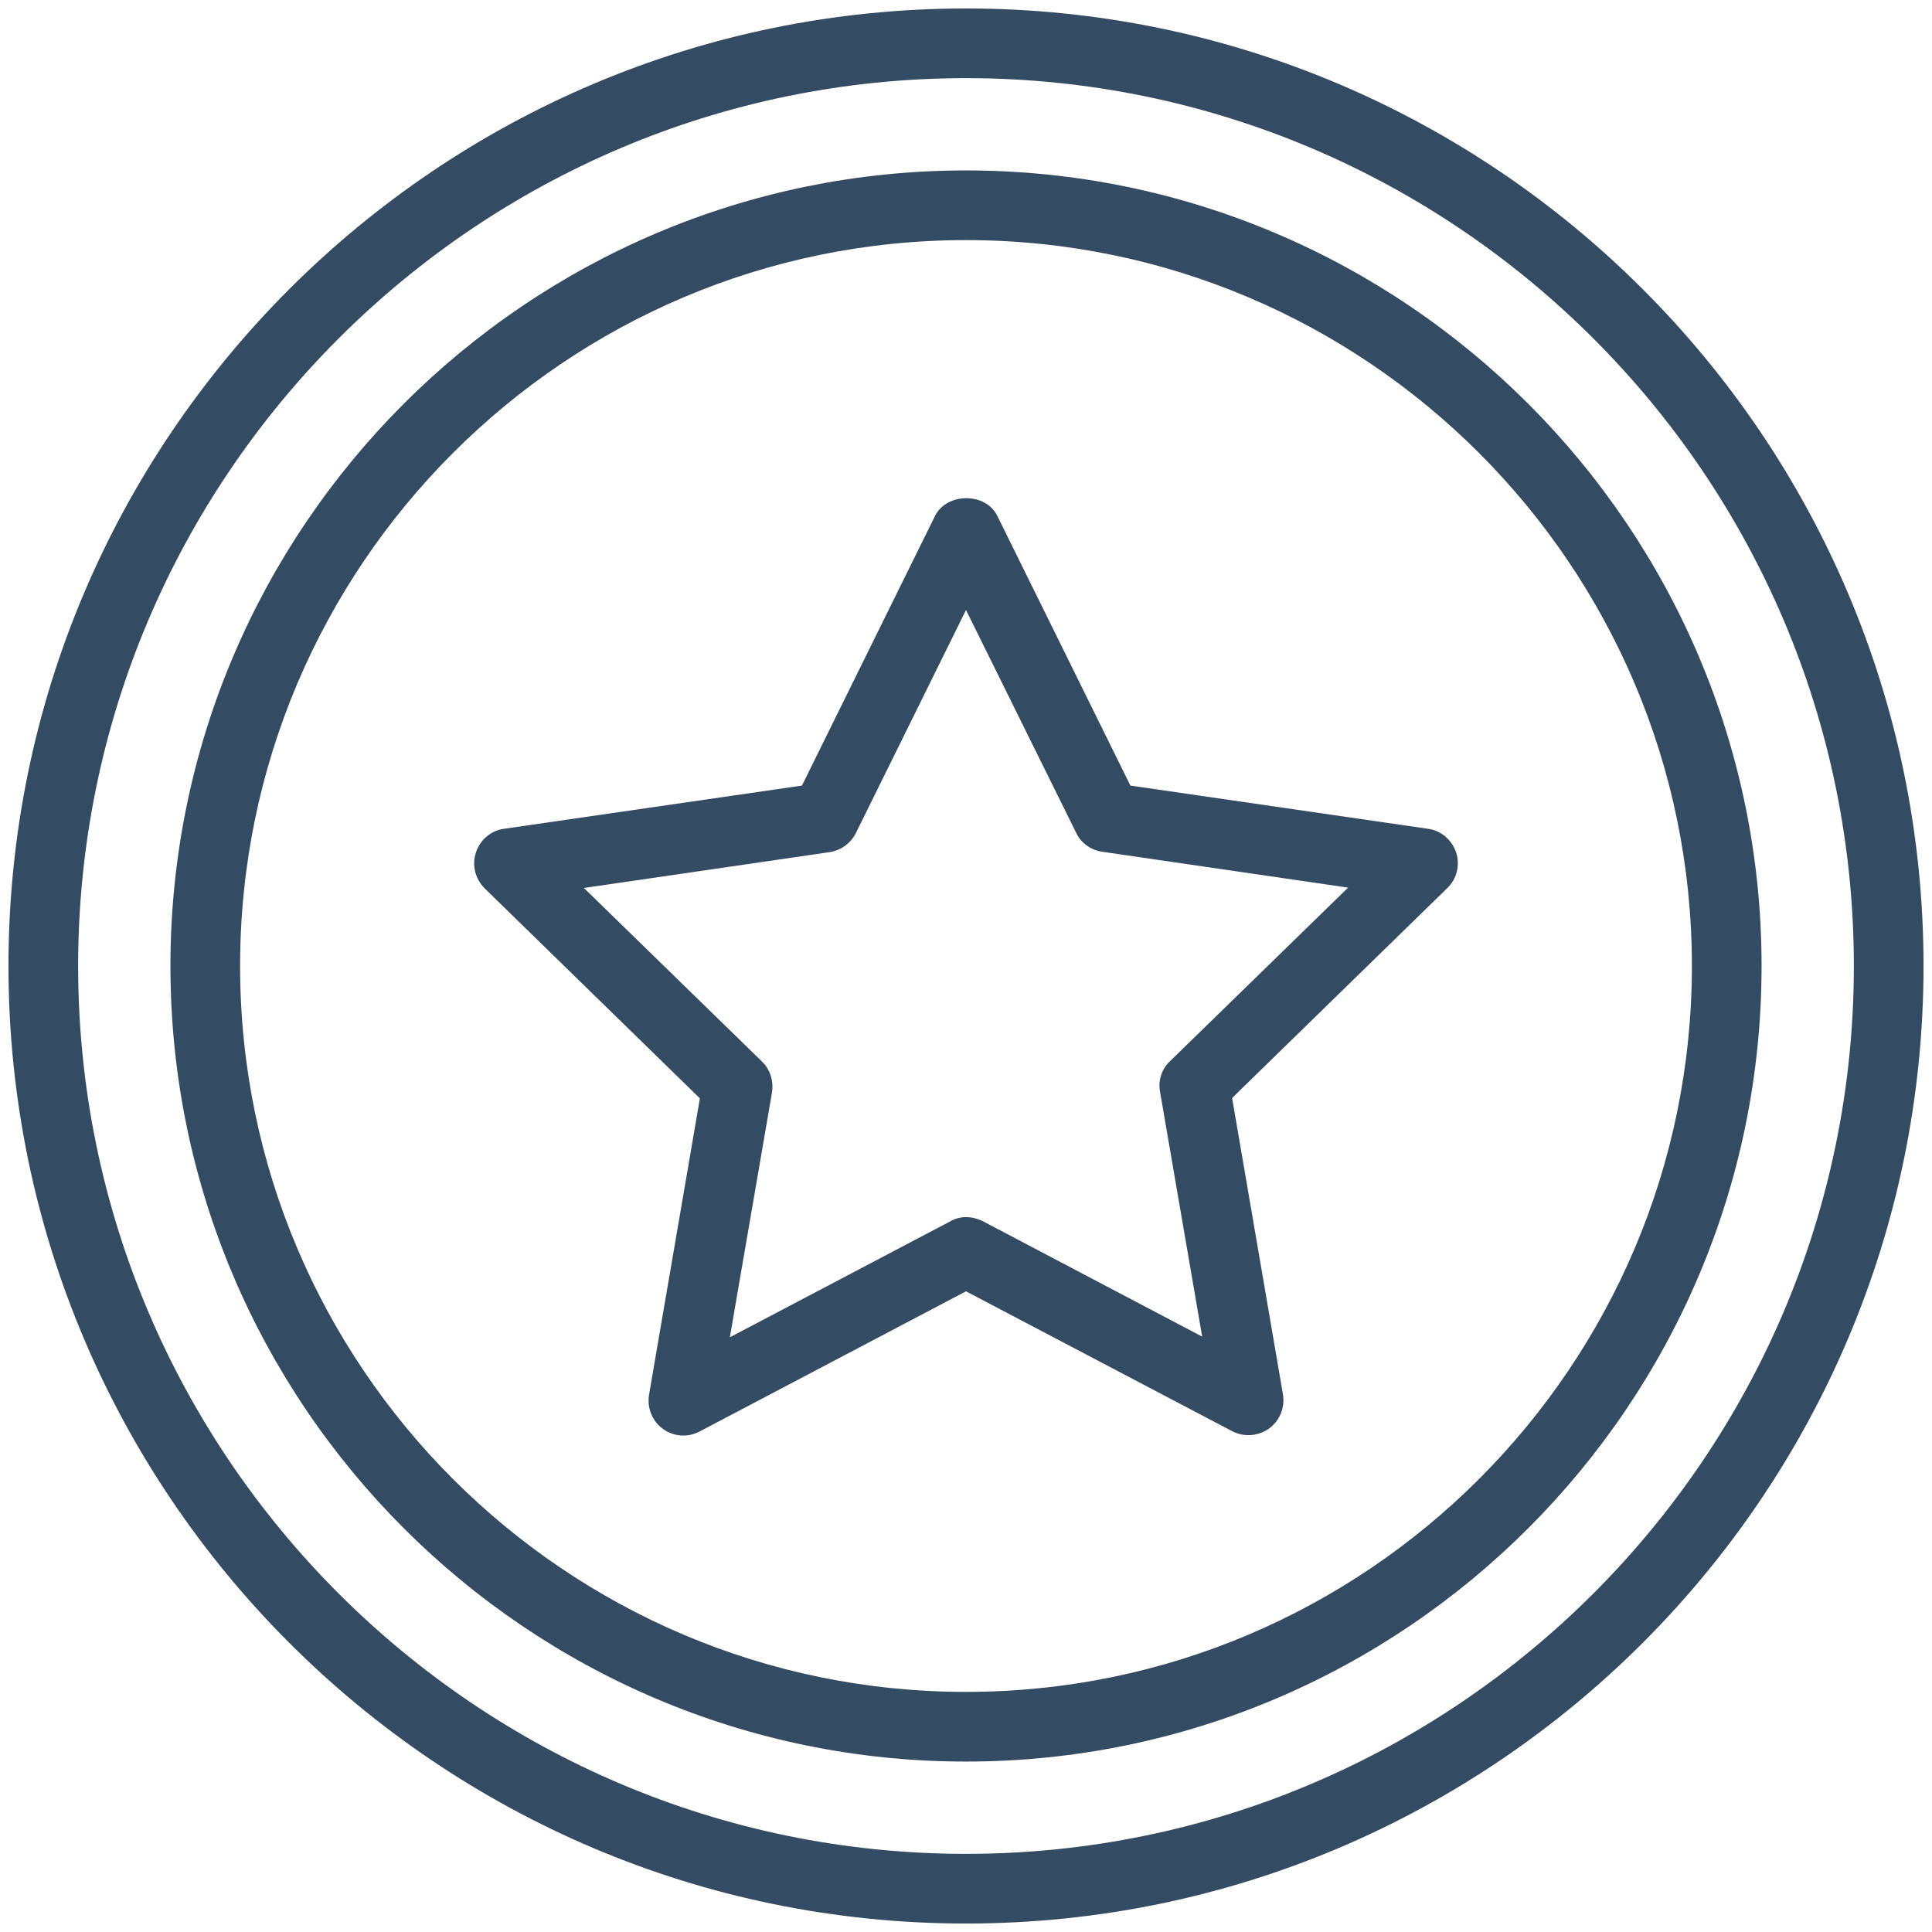
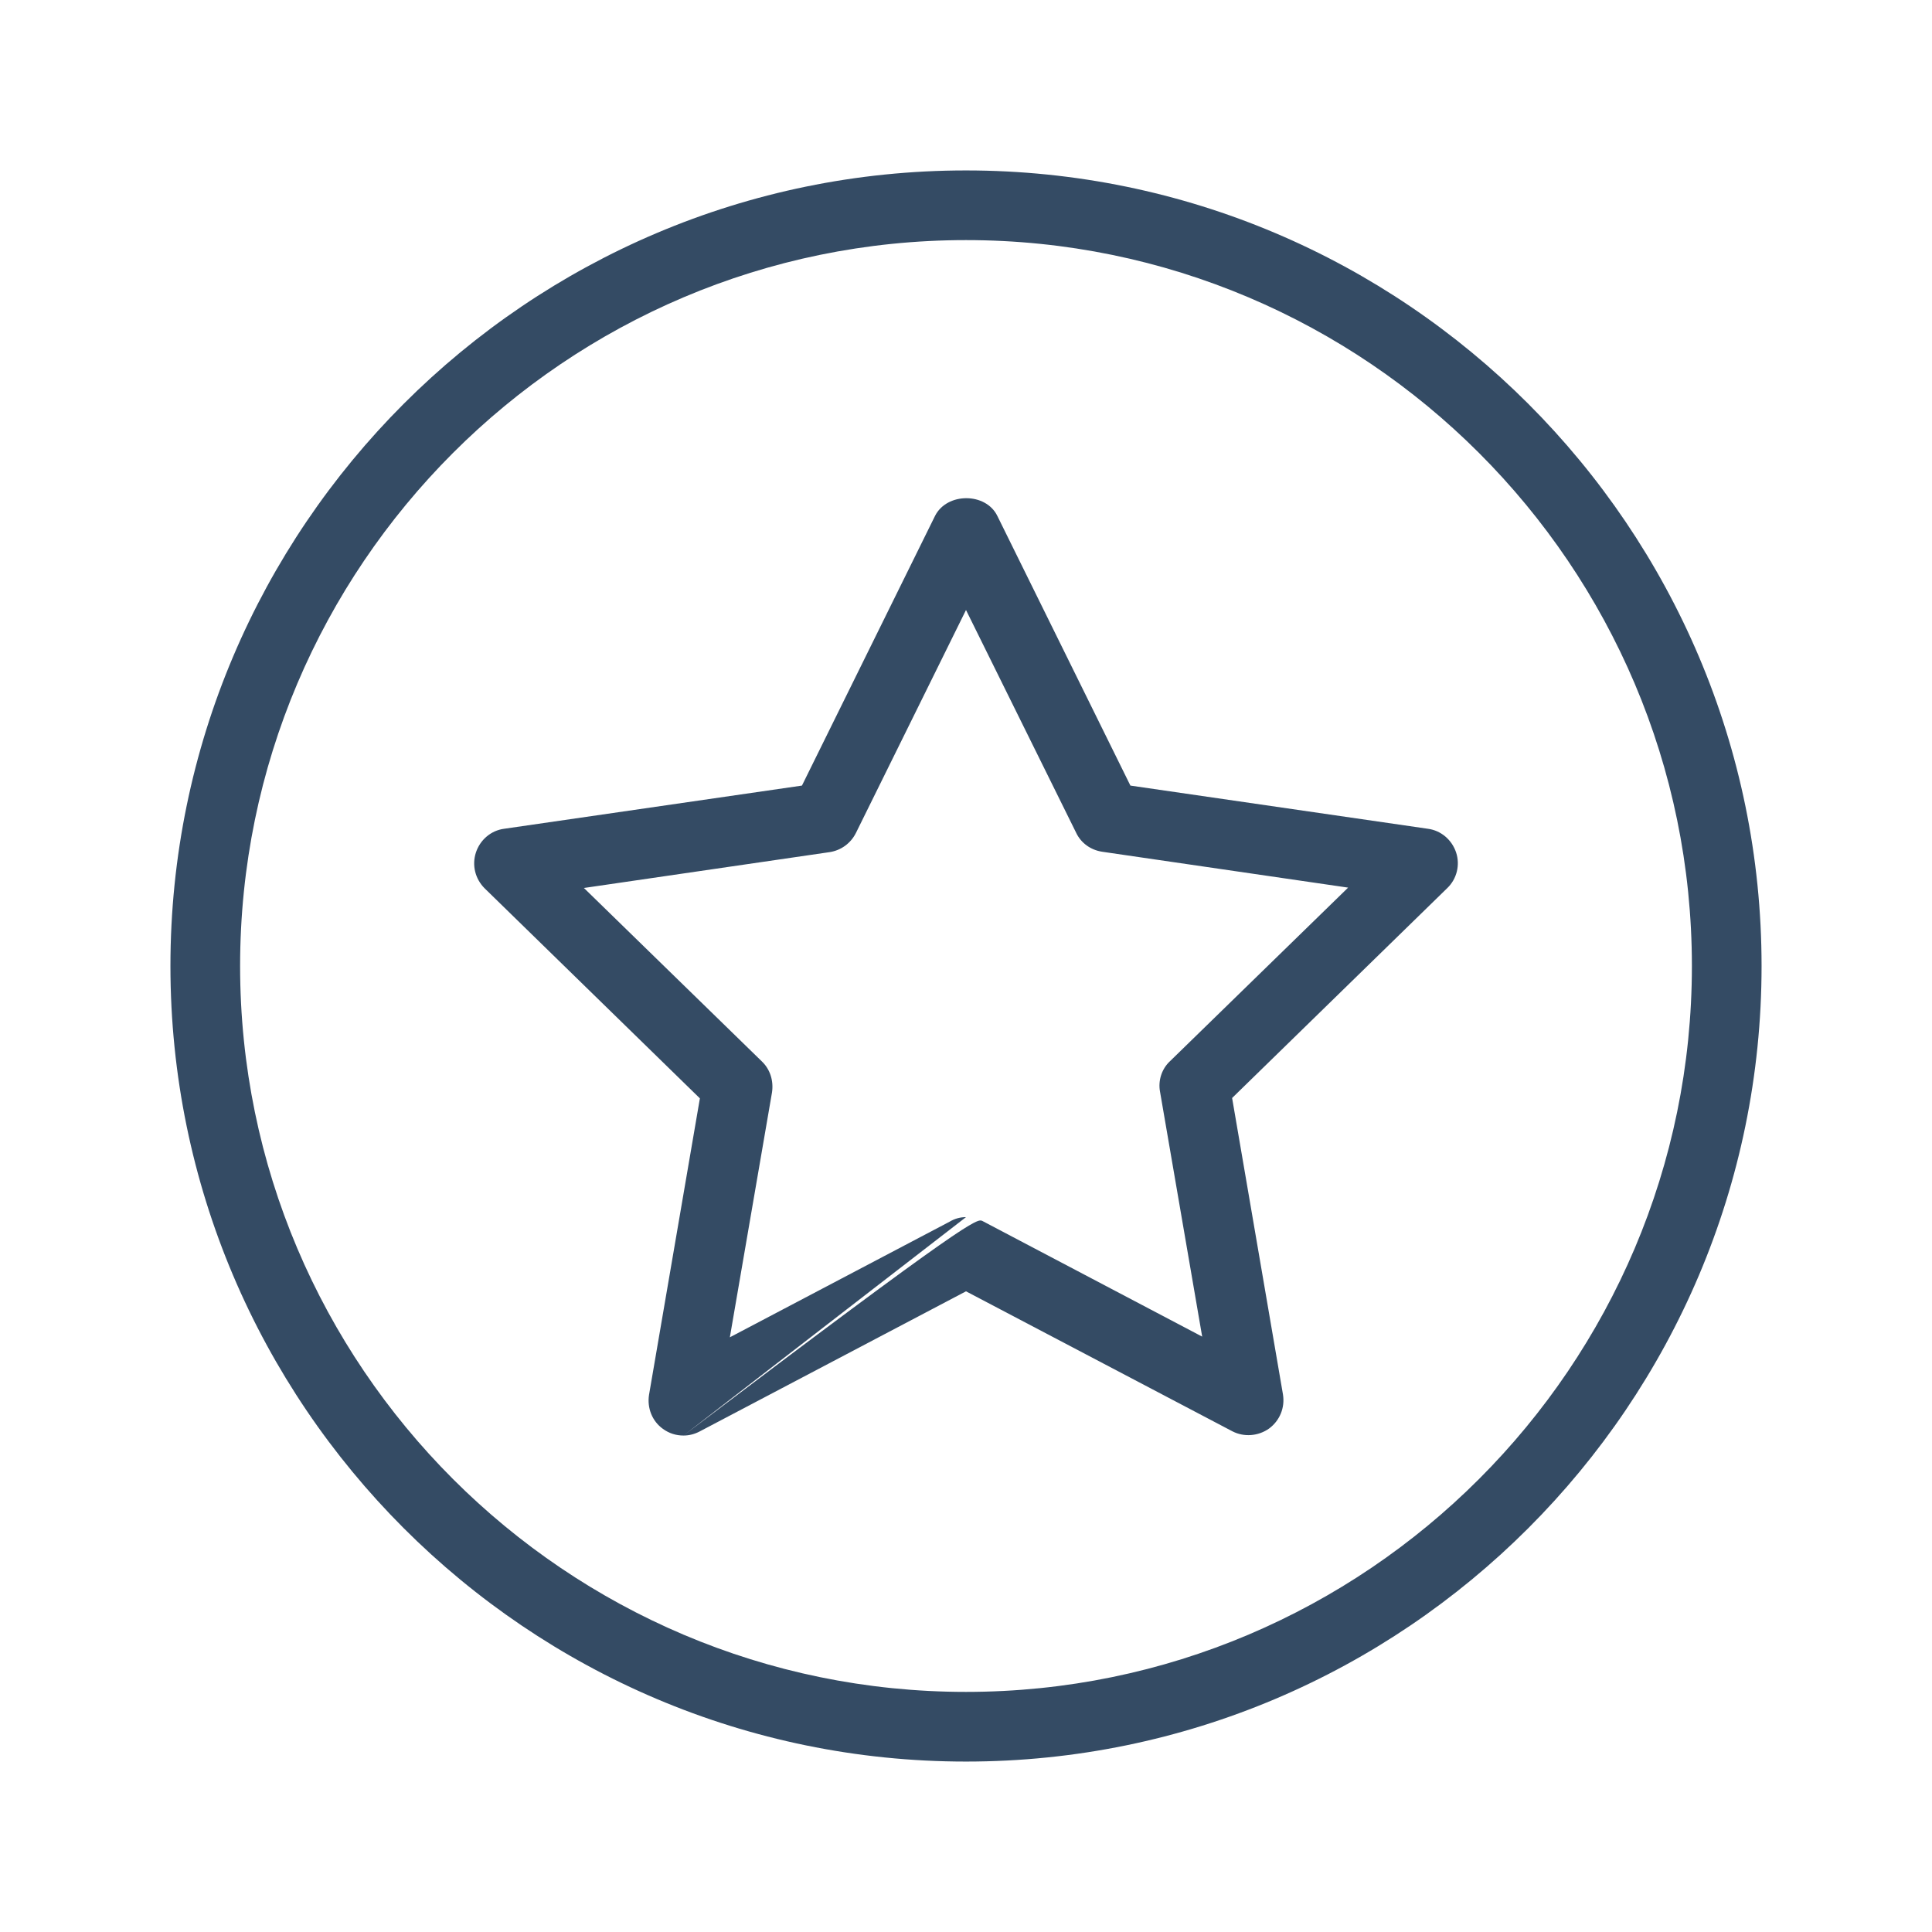
<svg xmlns="http://www.w3.org/2000/svg" width="65" height="65" viewBox="0 0 65 65" fill="none">
-   <path d="M32.5 64.715C14.734 64.715 0.285 50.266 0.285 32.5C0.285 14.734 14.734 0.285 32.5 0.285C50.266 0.285 64.715 14.734 64.715 32.5C64.715 50.266 50.266 64.715 32.5 64.715ZM32.5 2.629C16.035 2.629 2.629 16.035 2.629 32.5C2.629 48.965 16.035 62.371 32.5 62.371C48.965 62.371 62.371 48.965 62.371 32.5C62.371 16.035 48.965 2.629 32.5 2.629Z" fill="#344B64" />
-   <path d="M22.996 48.297C22.75 48.297 22.516 48.227 22.305 48.074C21.942 47.816 21.766 47.371 21.836 46.926L23.547 36.953L16.305 29.887C15.989 29.57 15.871 29.113 16.012 28.68C16.152 28.258 16.516 27.941 16.961 27.883L26.981 26.43L31.457 17.359C31.856 16.562 33.168 16.562 33.555 17.359L38.031 26.43L48.039 27.883C48.485 27.941 48.848 28.258 48.989 28.68C49.129 29.102 49.012 29.57 48.696 29.875L41.453 36.941L43.164 46.914C43.235 47.359 43.059 47.793 42.696 48.062C42.332 48.32 41.852 48.355 41.465 48.156L32.5 43.445L23.547 48.156C23.371 48.25 23.184 48.297 22.996 48.297ZM32.5 40.949C32.688 40.949 32.875 40.996 33.051 41.078L40.446 44.969L39.028 36.73C38.957 36.355 39.086 35.957 39.367 35.699L45.356 29.863L37.082 28.656C36.696 28.598 36.367 28.363 36.203 28.012L32.5 20.523L28.797 28.023C28.621 28.375 28.293 28.609 27.918 28.668L19.645 29.875L25.633 35.711C25.914 35.98 26.031 36.367 25.973 36.754L24.555 44.992L31.949 41.102C32.125 40.996 32.313 40.949 32.5 40.949Z" fill="#344B64" />
+   <path d="M22.996 48.297C22.75 48.297 22.516 48.227 22.305 48.074C21.942 47.816 21.766 47.371 21.836 46.926L23.547 36.953L16.305 29.887C15.989 29.57 15.871 29.113 16.012 28.68C16.152 28.258 16.516 27.941 16.961 27.883L26.981 26.43L31.457 17.359C31.856 16.562 33.168 16.562 33.555 17.359L38.031 26.43L48.039 27.883C48.485 27.941 48.848 28.258 48.989 28.68C49.129 29.102 49.012 29.57 48.696 29.875L41.453 36.941L43.164 46.914C43.235 47.359 43.059 47.793 42.696 48.062C42.332 48.32 41.852 48.355 41.465 48.156L32.5 43.445L23.547 48.156C23.371 48.25 23.184 48.297 22.996 48.297ZC32.688 40.949 32.875 40.996 33.051 41.078L40.446 44.969L39.028 36.73C38.957 36.355 39.086 35.957 39.367 35.699L45.356 29.863L37.082 28.656C36.696 28.598 36.367 28.363 36.203 28.012L32.5 20.523L28.797 28.023C28.621 28.375 28.293 28.609 27.918 28.668L19.645 29.875L25.633 35.711C25.914 35.98 26.031 36.367 25.973 36.754L24.555 44.992L31.949 41.102C32.125 40.996 32.313 40.949 32.5 40.949Z" fill="#344B64" />
  <path d="M32.5 59.266C17.746 59.266 5.734 47.254 5.734 32.5C5.734 17.746 17.746 5.734 32.5 5.734C47.254 5.734 59.266 17.746 59.266 32.5C59.266 47.254 47.254 59.266 32.5 59.266ZM32.5 8.078C19.035 8.078 8.078 19.035 8.078 32.5C8.078 45.965 19.035 56.922 32.5 56.922C45.965 56.922 56.922 45.965 56.922 32.5C56.922 19.035 45.965 8.078 32.5 8.078Z" fill="#344B64" />
</svg>